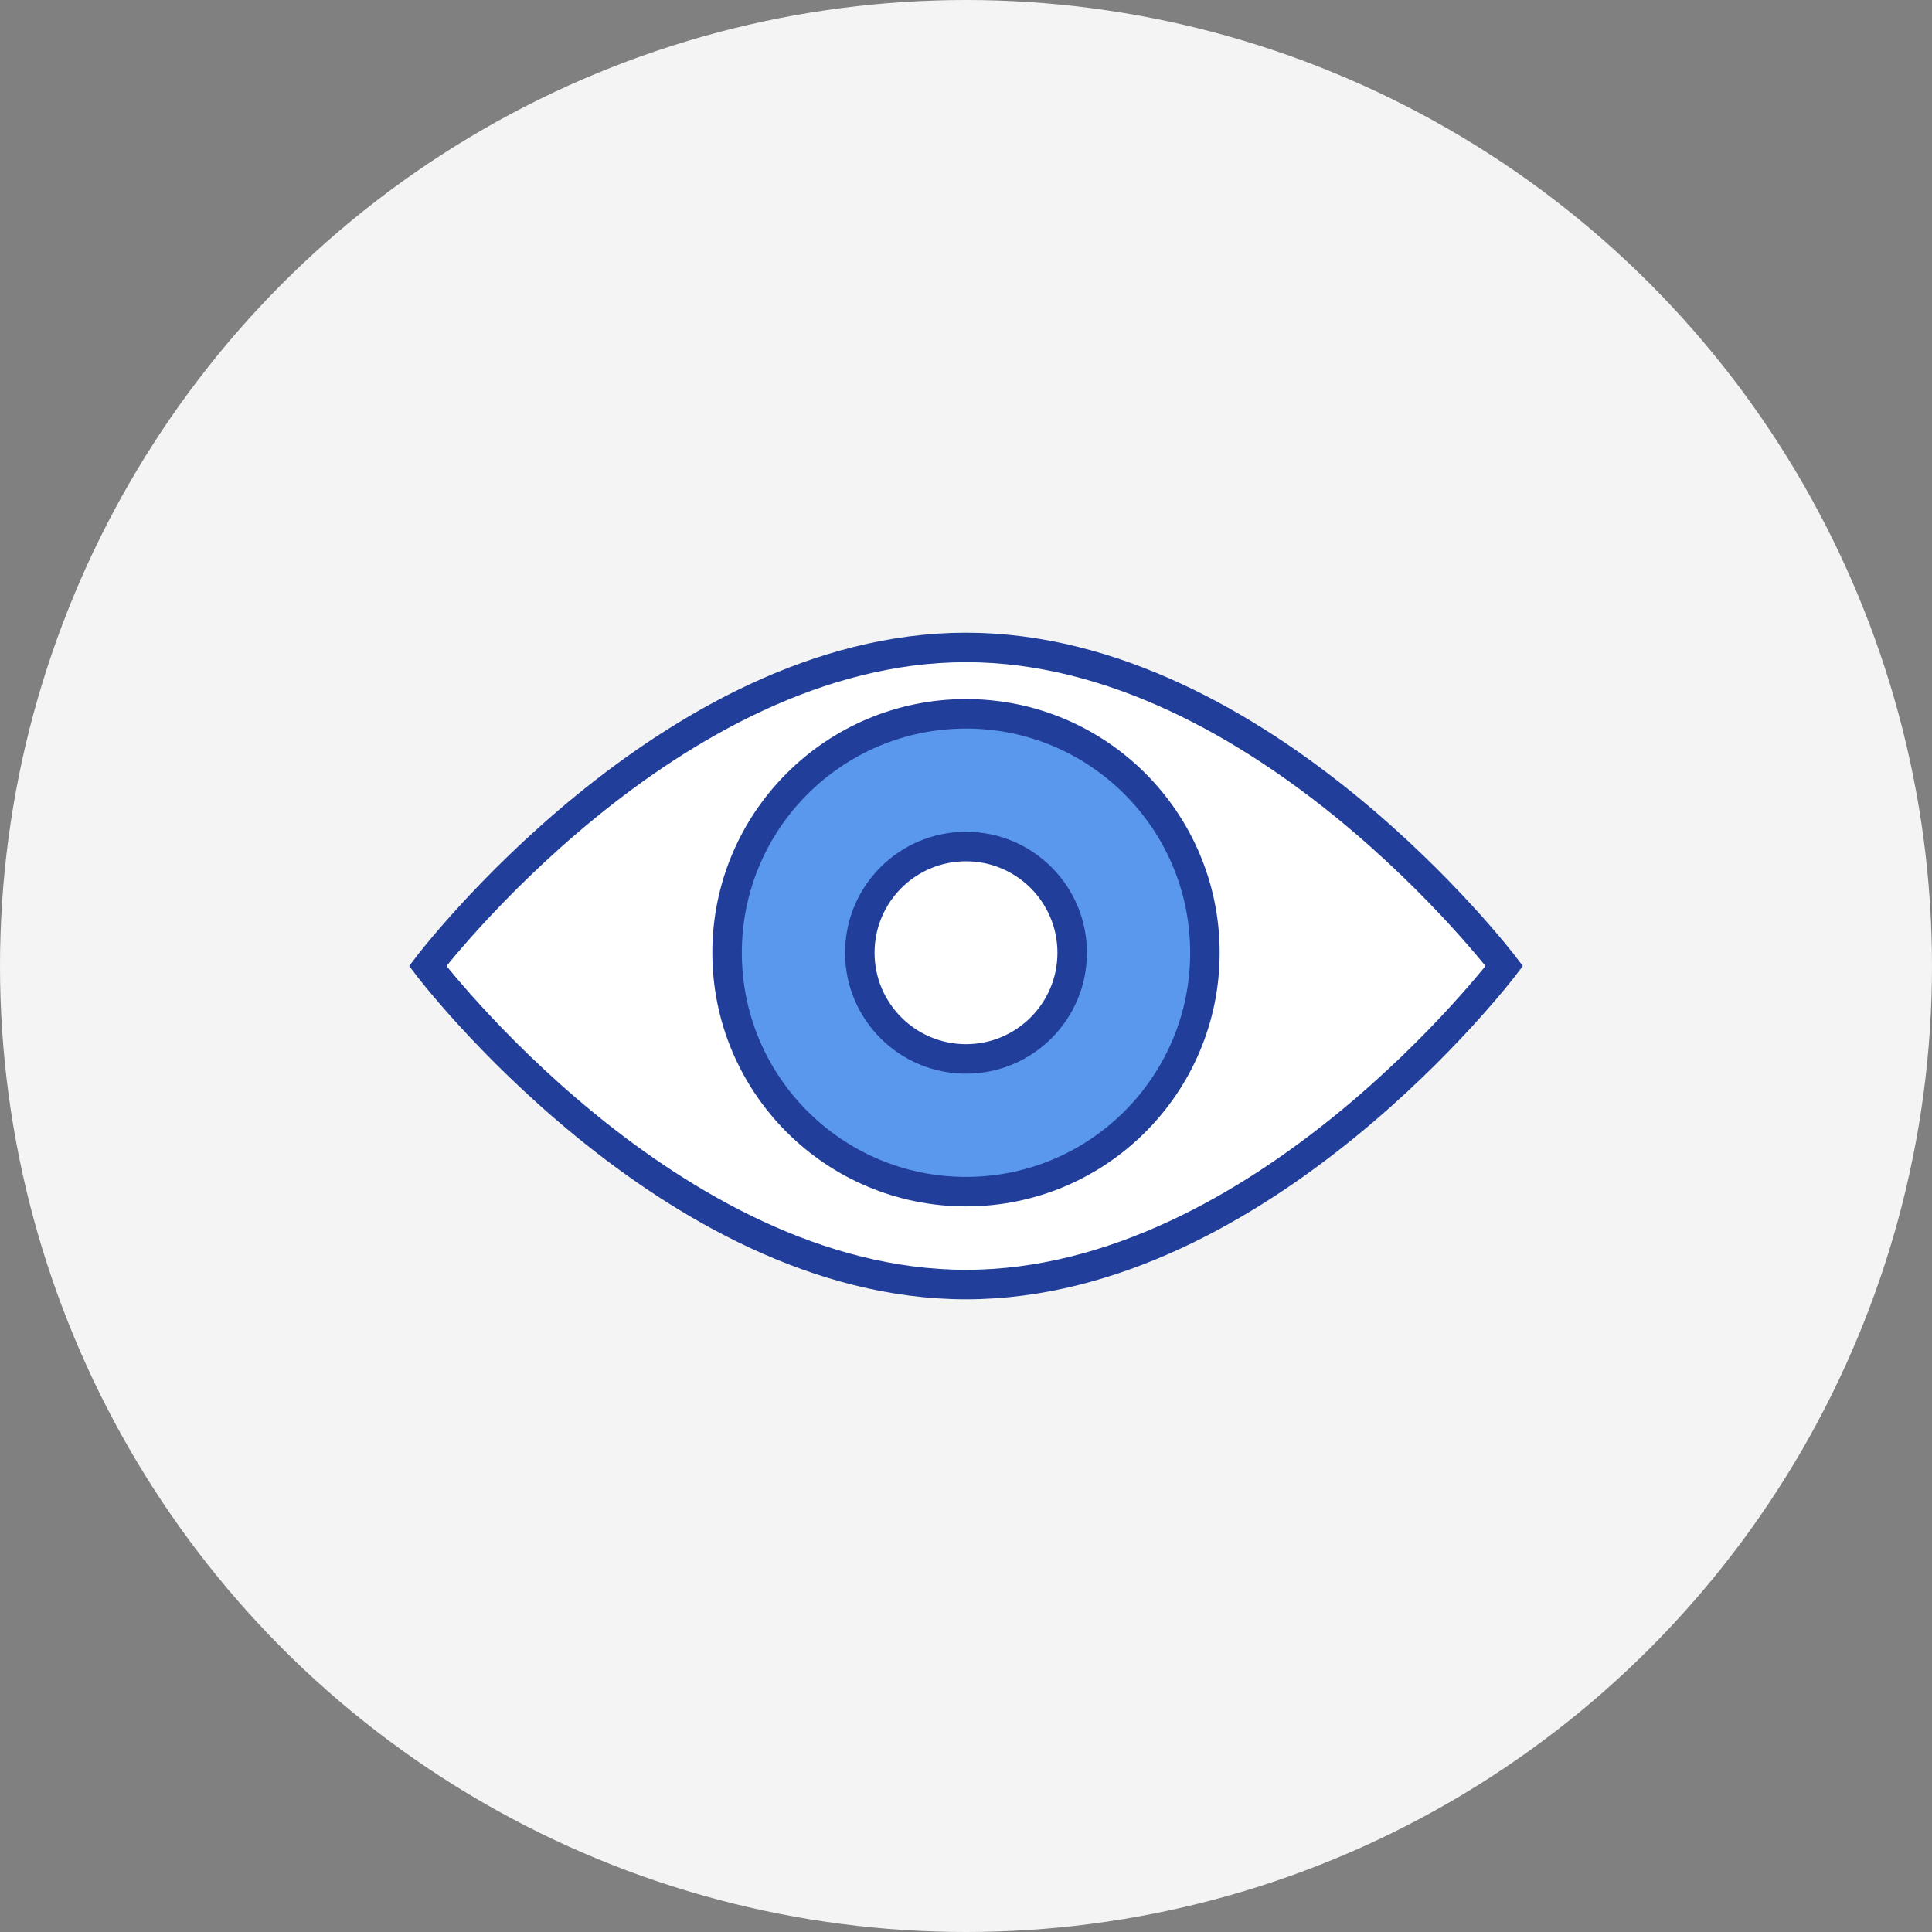
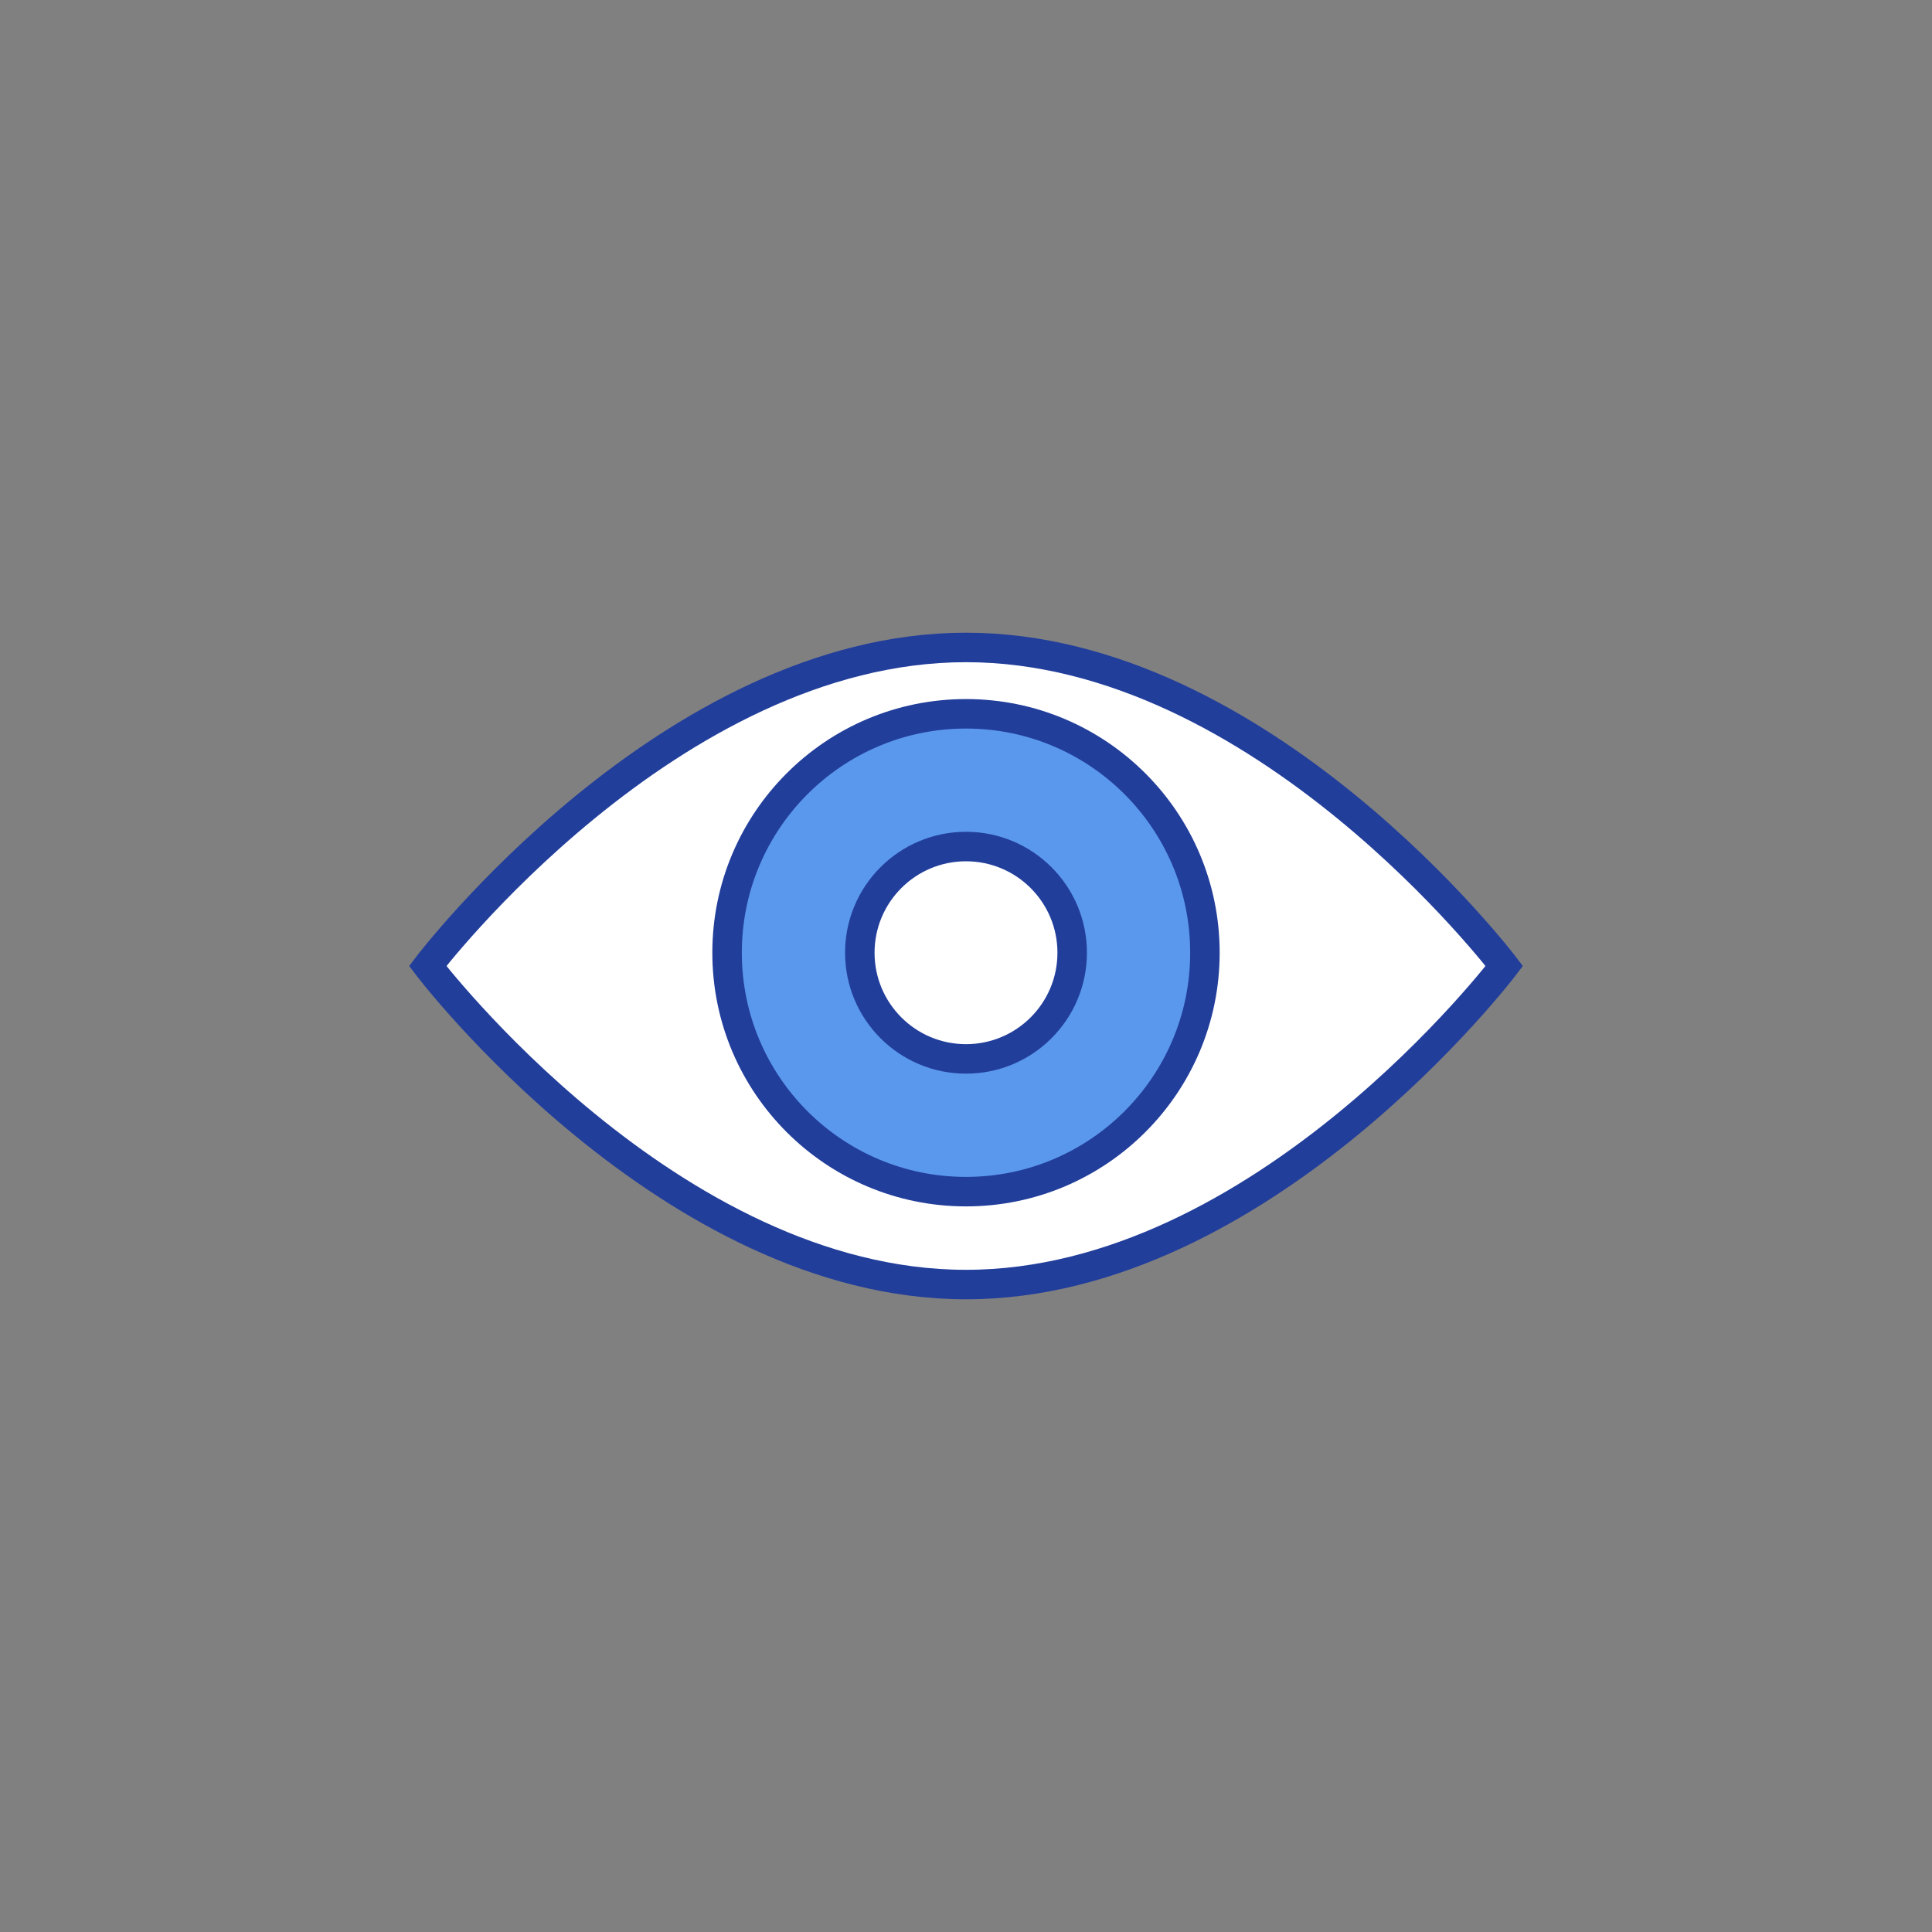
<svg xmlns="http://www.w3.org/2000/svg" version="1.1" id="Layer_2" x="0px" y="0px" width="131px" height="131px" viewBox="0 0 131 131" style="enable-background:new 0 0 131 131;" xml:space="preserve">
  <rect x="0" y="0" width="131" height="131" fill="#808080" stroke="none" />
  <style type="text/css">
	.st0{fill:#F4F4F4;}
	.st1{fill:#FFFFFF;stroke:#223E9B;stroke-width:2;stroke-miterlimit:10;}
	.st2{fill:#5A98EE;stroke:#223E9B;stroke-width:2;stroke-miterlimit:10;}
</style>
  <g id="XMLID_151_">
-     <circle id="XMLID_97_" class="st0" cx="65.5" cy="65.5" r="65.5" />
    <g id="XMLID_738_">
      <path id="XMLID_742_" class="st1" d="M102,65.5c0,0-16.4,21.6-36.5,21.6S29,65.5,29,65.5s16.4-21.6,36.5-21.6S102,65.5,102,65.5z" />
      <circle id="XMLID_741_" class="st2" cx="65.5" cy="64.6" r="16.2" />
      <circle id="XMLID_740_" class="st1" cx="65.5" cy="64.6" r="7.2" />
    </g>
  </g>
</svg>